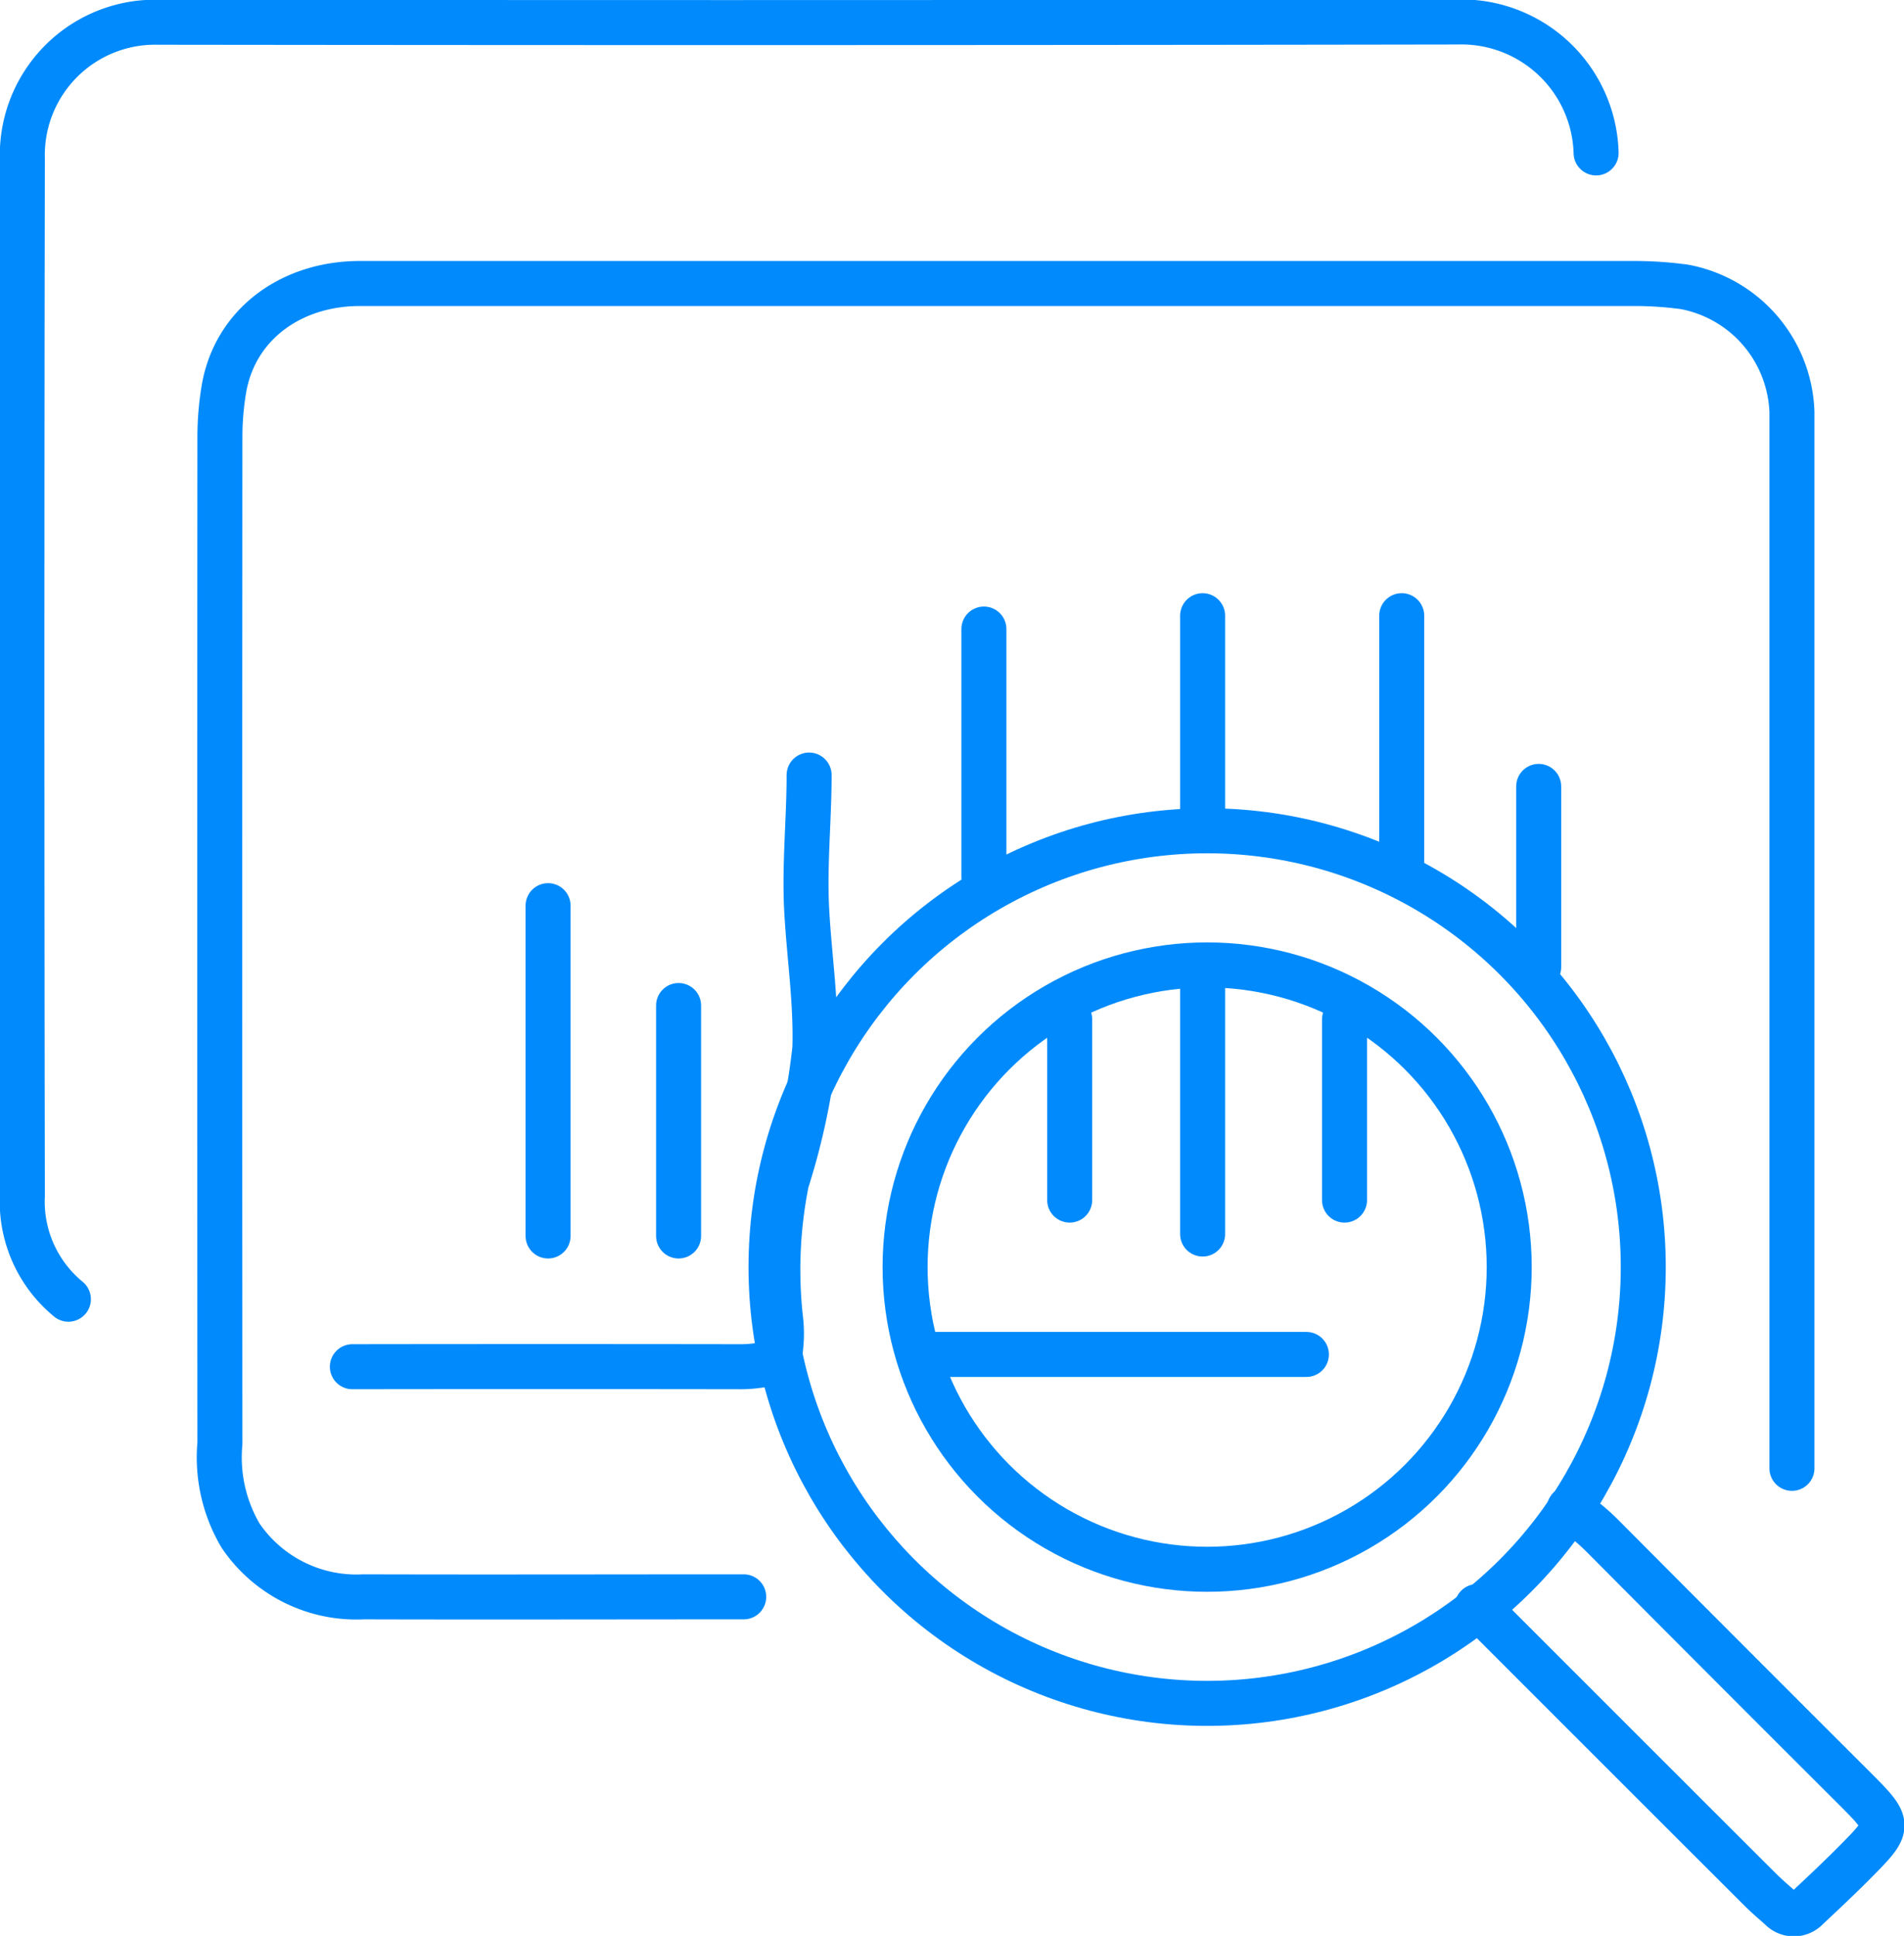
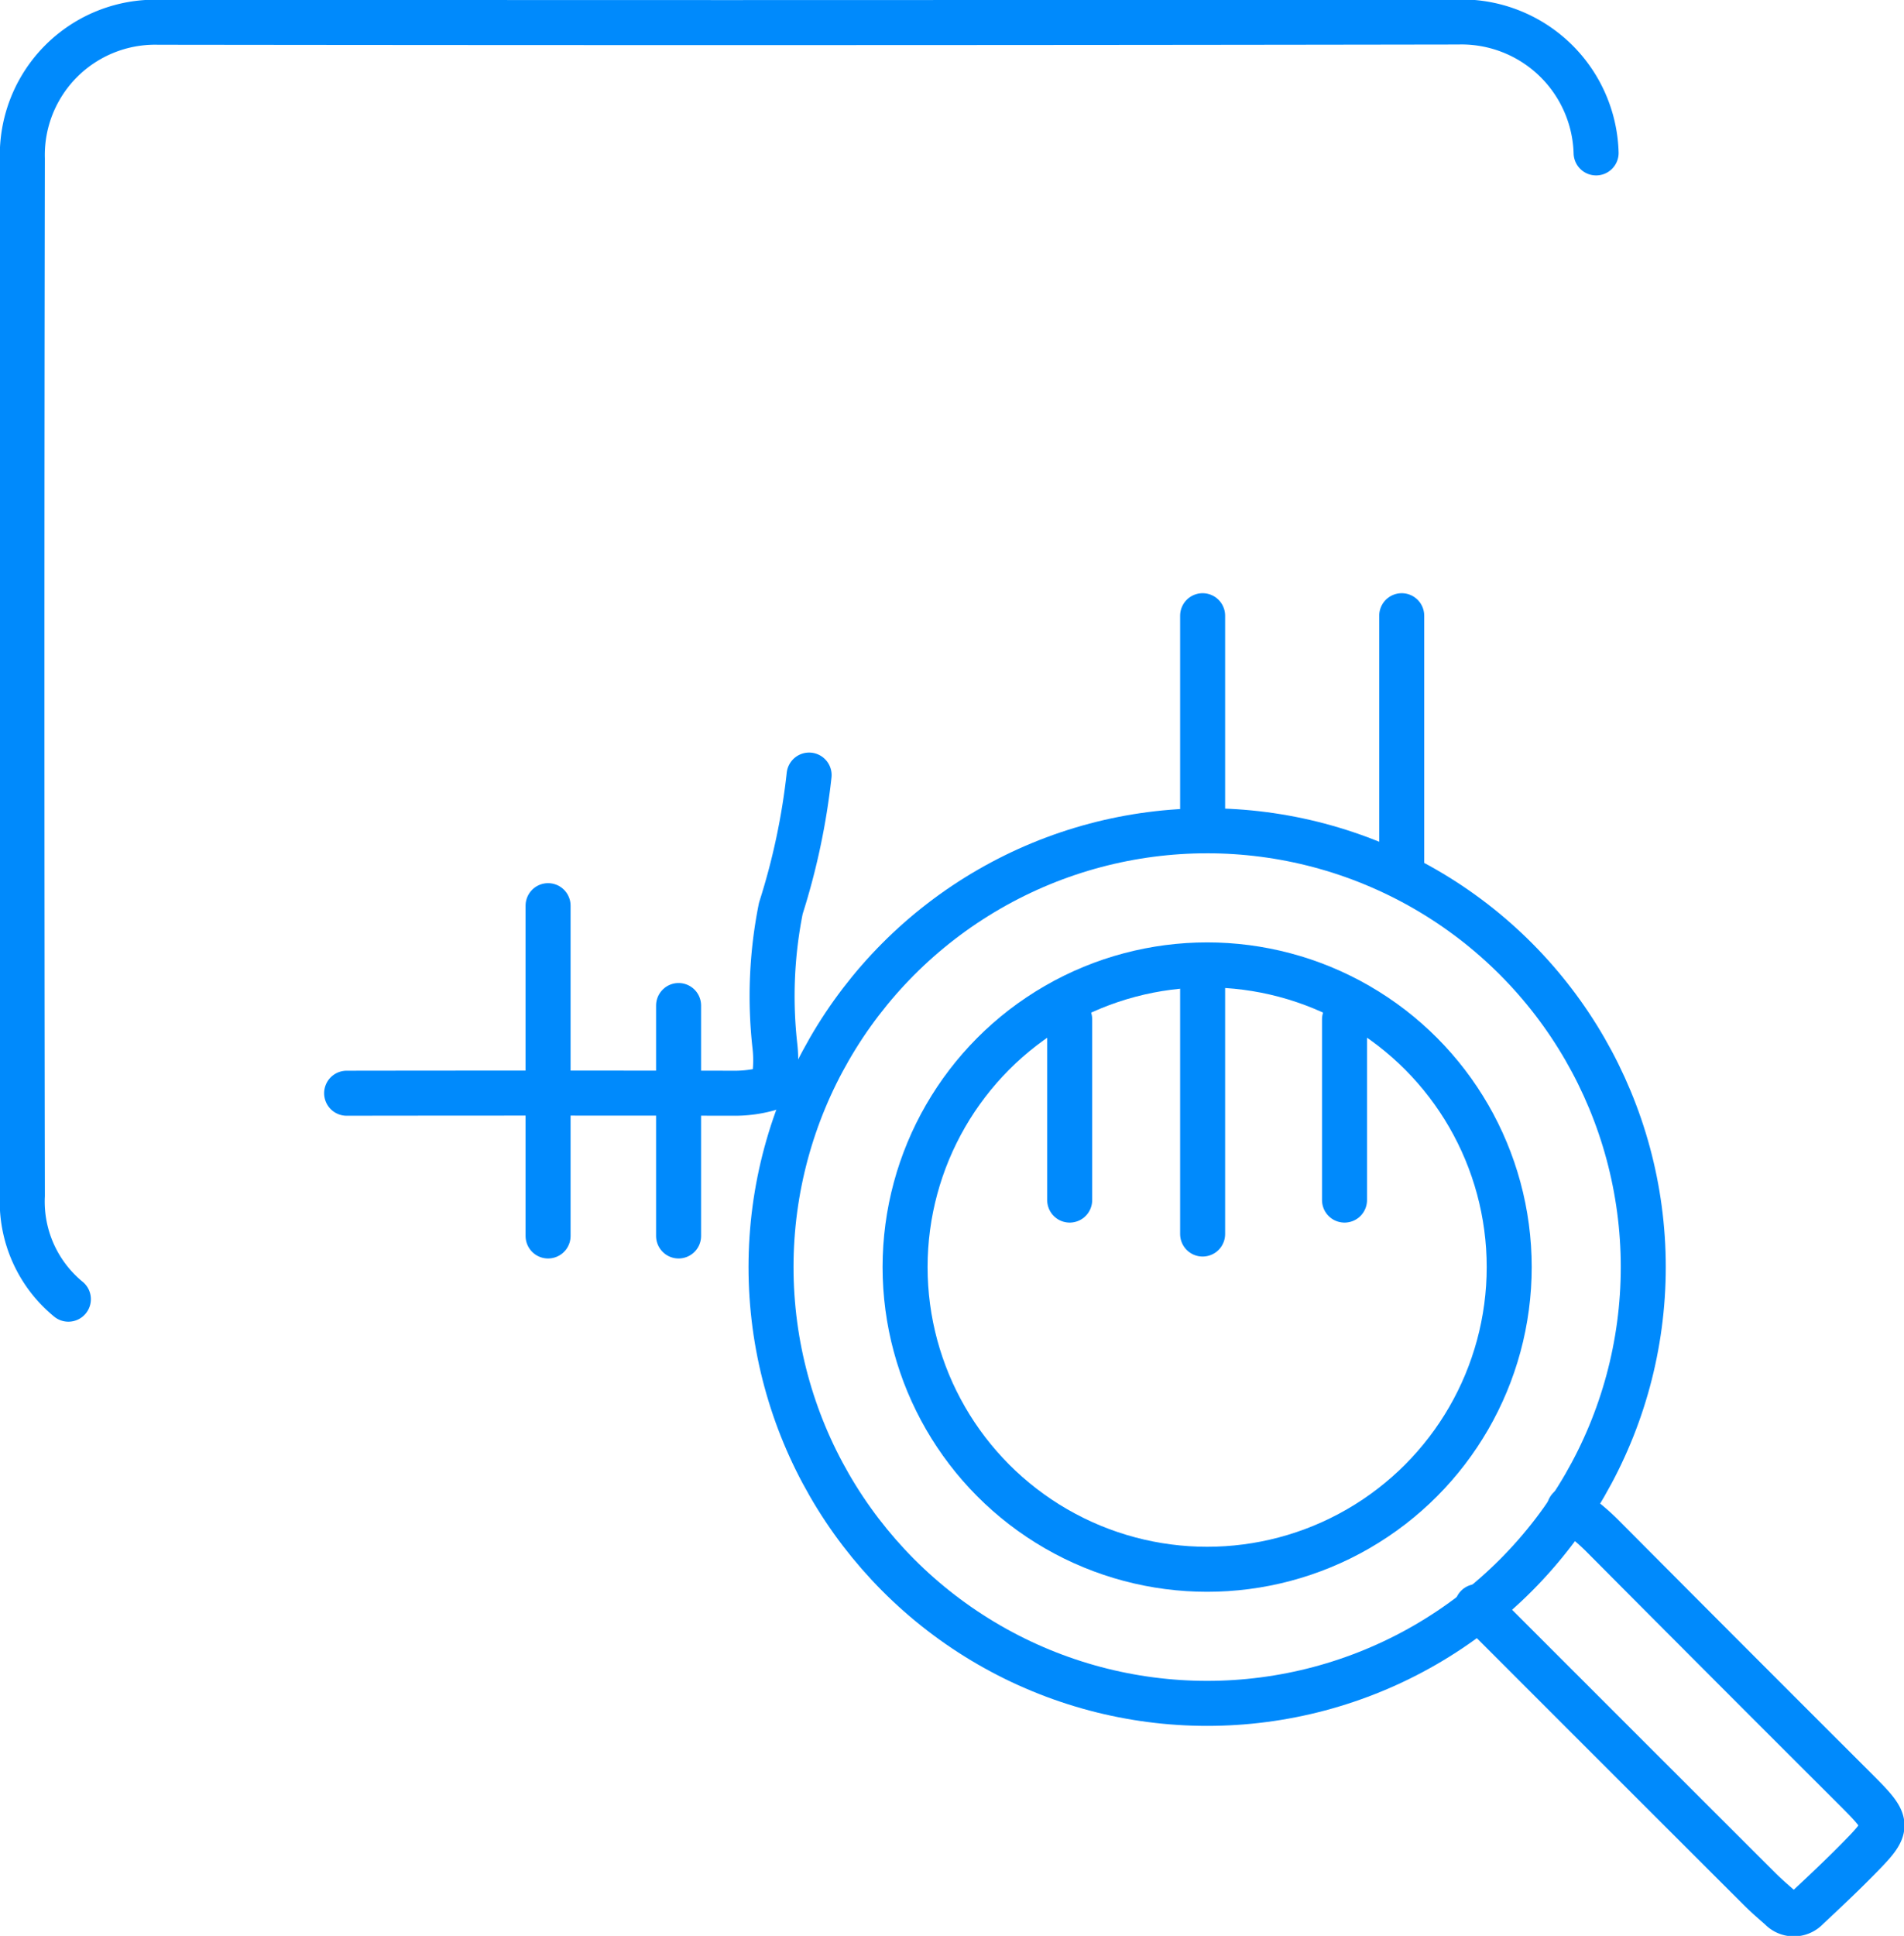
<svg xmlns="http://www.w3.org/2000/svg" id="Data_Analytics" data-name="Data Analytics" width="84.616" height="86" viewBox="0 0 84.616 86">
  <defs>
    <clipPath id="clip-path">
      <rect id="Rectangle_1415" data-name="Rectangle 1415" width="84.616" height="86" fill="none" />
    </clipPath>
  </defs>
  <g id="Group_2250" data-name="Group 2250" clip-path="url(#clip-path)">
-     <path id="Path_6167" data-name="Path 6167" d="M79.863,65.521q0-23.459,0-46.918a5.861,5.861,0,0,0-4.774-5.565,16.629,16.629,0,0,0-2.22-.151q-28.321,0-56.643,0c-3.1,0-5.568,1.851-6.048,4.689A12.859,12.859,0,0,0,10,19.712q-.015,22.349,0,44.7a6.846,6.846,0,0,0,.919,4.1,6.222,6.222,0,0,0,5.469,2.718c5.63.016,11.26,0,16.89,0" transform="translate(-0.227 -0.293)" fill="none" stroke="#008AFC" stroke-linecap="round" stroke-linejoin="round" stroke-width="2" />
    <path id="Path_6168" data-name="Path 6168" d="M70.956,6.816A5.987,5.987,0,0,0,64.814,1q-28.875.047-57.752.011A5.9,5.9,0,0,0,1.017,7.072q-.04,23.032,0,46.065a5.607,5.607,0,0,0,2.045,4.6" transform="translate(-0.023 -0.023)" fill="none" stroke="#008AFC" stroke-linecap="round" stroke-linejoin="round" stroke-width="2" />
-     <path id="Path_6169" data-name="Path 6169" d="M36.322,35.233c0,1.933-.2,3.862-.117,5.8.1,2.118.44,4.224.372,6.349a30.236,30.236,0,0,1-1.256,5.916,19.818,19.818,0,0,0-.26,6.164,5.613,5.613,0,0,1-.1,1.792,5.575,5.575,0,0,1-1.791.261q-8.573-.012-17.146,0" transform="translate(-0.364 -0.801)" fill="none" stroke="#008AFC" stroke-linecap="round" stroke-linejoin="round" stroke-width="2" />
+     <path id="Path_6169" data-name="Path 6169" d="M36.322,35.233a30.236,30.236,0,0,1-1.256,5.916,19.818,19.818,0,0,0-.26,6.164,5.613,5.613,0,0,1-.1,1.792,5.575,5.575,0,0,1-1.791.261q-8.573-.012-17.146,0" transform="translate(-0.364 -0.801)" fill="none" stroke="#008AFC" stroke-linecap="round" stroke-linejoin="round" stroke-width="2" />
    <line id="Line_1767" data-name="Line 1767" y2="14.673" transform="translate(24.357 40.233)" fill="none" stroke="#008AFC" stroke-linecap="round" stroke-linejoin="round" stroke-width="2" />
    <path id="Path_6170" data-name="Path 6170" d="M71.266,68.578a9.9,9.9,0,0,1,1.54,1.275Q78.423,75.5,84.059,81.12c1.487,1.491,1.462,1.585,0,3.066-.72.729-1.468,1.433-2.217,2.132a.807.807,0,0,1-1.19,0c-.319-.279-.639-.555-.937-.854Q73.439,79.2,67.171,72.929" transform="translate(-1.527 -1.559)" fill="none" stroke="#008AFC" stroke-linecap="round" stroke-linejoin="round" stroke-width="2" />
    <line id="Line_1768" data-name="Line 1768" y2="11.004" transform="translate(53.446 43.816)" fill="none" stroke="#008AFC" stroke-linecap="round" stroke-linejoin="round" stroke-width="2" />
-     <line id="Line_1769" data-name="Line 1769" y2="11.004" transform="translate(43.726 27.945)" fill="none" stroke="#008AFC" stroke-linecap="round" stroke-linejoin="round" stroke-width="2" />
    <line id="Line_1770" data-name="Line 1770" y2="11.004" transform="translate(62.294 27.352)" fill="none" stroke="#008AFC" stroke-linecap="round" stroke-linejoin="round" stroke-width="2" />
    <line id="Line_1771" data-name="Line 1771" y2="8.028" transform="translate(47.538 45.284)" fill="none" stroke="#008AFC" stroke-linecap="round" stroke-linejoin="round" stroke-width="2" />
    <line id="Line_1772" data-name="Line 1772" y2="8.028" transform="translate(59.752 45.284)" fill="none" stroke="#008AFC" stroke-linecap="round" stroke-linejoin="round" stroke-width="2" />
-     <line id="Line_1773" data-name="Line 1773" y2="8.028" transform="translate(68.381 34.935)" fill="none" stroke="#008AFC" stroke-linecap="round" stroke-linejoin="round" stroke-width="2" />
    <line id="Line_1774" data-name="Line 1774" y2="10.237" transform="translate(30.157 44.669)" fill="none" stroke="#008AFC" stroke-linecap="round" stroke-linejoin="round" stroke-width="2" />
    <line id="Line_1775" data-name="Line 1775" y2="9.554" transform="translate(53.446 27.352)" fill="none" stroke="#008AFC" stroke-linecap="round" stroke-linejoin="round" stroke-width="2" />
    <circle id="Ellipse_321" data-name="Ellipse 321" cx="13.424" cy="13.424" r="13.424" transform="translate(40.223 42.865)" fill="none" stroke="#008AFC" stroke-linecap="round" stroke-linejoin="round" stroke-width="2" />
    <circle id="Ellipse_322" data-name="Ellipse 322" cx="19.382" cy="19.382" r="19.382" transform="translate(34.265 36.906)" fill="none" stroke="#008AFC" stroke-linecap="round" stroke-linejoin="round" stroke-width="2" />
-     <line id="Line_1776" data-name="Line 1776" x2="16.601" transform="translate(41.456 60.169)" fill="none" stroke="#008AFC" stroke-linecap="round" stroke-linejoin="round" stroke-width="2" />
  </g>
</svg>